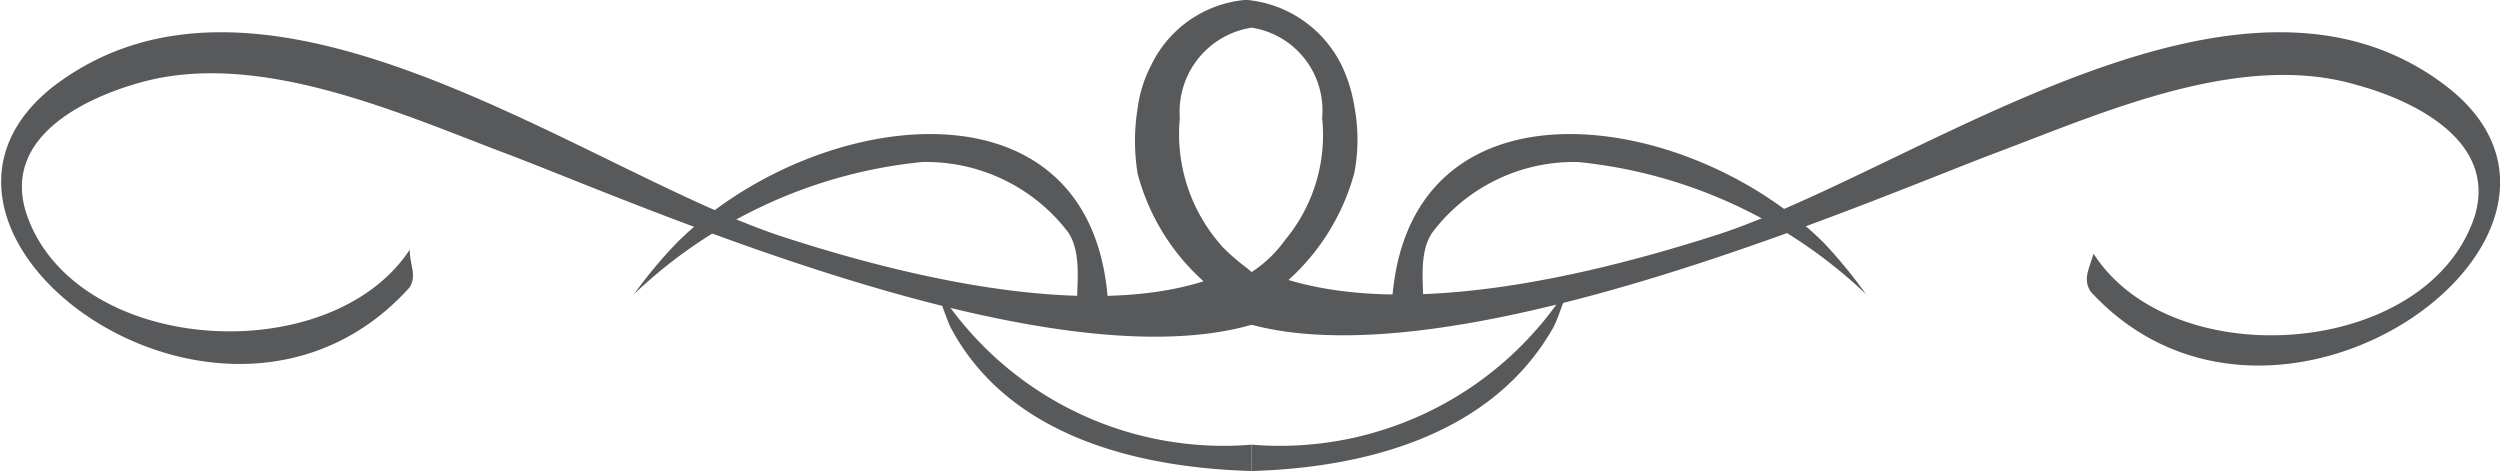
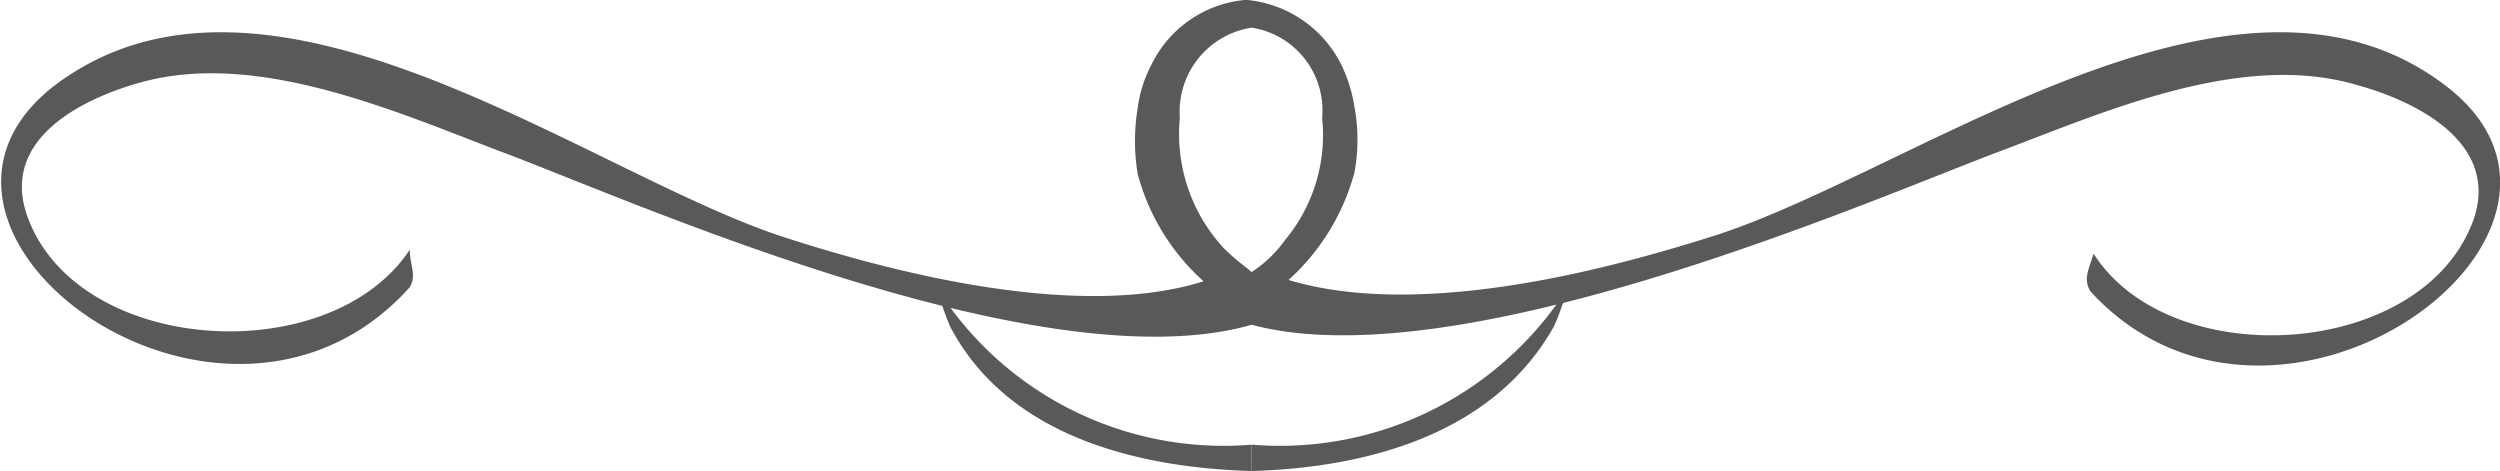
<svg xmlns="http://www.w3.org/2000/svg" viewBox="0 0 37.95 7.15">
  <defs>
    <style>.cls-1{fill:#58595b;}</style>
  </defs>
  <g id="Layer_2" data-name="Layer 2">
    <g id="Layer_2-2" data-name="Layer 2">
      <path class="cls-1" d="M19,6.75a5.15,5.15,0,0,1-4.84-2.48c.08.17.19.53.27.7C15.3,6.61,17.24,7.1,19,7.15" />
-       <path class="cls-1" d="M9.63,4.46a7.41,7.41,0,0,1,4.36-2,2.71,2.71,0,0,1,2.22,1.06c.31.44,0,1.3.25,1.06.11-.09.37.48.37-.12,0,.08,0,.67,0,.44,0-3.9-4.45-3.32-6.56-1.21a6.94,6.94,0,0,0-.67.81" />
      <path class="cls-1" d="M19,6.75a5.18,5.18,0,0,0,4.86-2.48c-.09.17-.19.53-.28.7C22.65,6.61,20.72,7.1,19,7.15" />
-       <path class="cls-1" d="M28.32,4.46a7.41,7.41,0,0,0-4.36-2,2.69,2.69,0,0,0-2.21,1.06c-.32.44,0,1.3-.26,1.06-.1-.09-.37.48-.37-.12,0,.08,0,.67,0,.44,0-3.9,4.45-3.32,6.57-1.21a7.53,7.53,0,0,1,.66.81" />
      <path class="cls-1" d="M37.15,1.32c-3.17-2.46-8,1.23-11.07,2.24-1.5.48-4.46,1.31-6.52.69a3.38,3.38,0,0,0,1-1.63,2.71,2.71,0,0,0,0-1,2.26,2.26,0,0,0-.2-.64A1.79,1.79,0,0,0,18.94,0h-.05a1.76,1.76,0,0,0-1.42,1,1.94,1.94,0,0,0-.2.64,3.07,3.07,0,0,0,0,1,3.34,3.34,0,0,0,1,1.63c-2,.63-5-.22-6.46-.7C8.8,2.55,4-1.14.8,1.32-2,3.54,3.4,7.5,6.22,4.36c.11-.19,0-.33,0-.57C5,5.64,1.12,5.39.4,3.24,0,2,1.48,1.43,2.14,1.25,3.9.76,6,1.69,7.6,2.3,9.49,3,15.79,5.85,19,4.93h0C22.18,5.78,28.48,3,30.35,2.3c1.62-.61,3.7-1.54,5.46-1,.66.18,2.14.77,1.75,2-.73,2.15-4.6,2.4-5.78.55-.07.24-.16.38-.05.57C34.55,7.5,40,3.54,37.15,1.32ZM19,4.13l-.07-.06h0a3.22,3.22,0,0,1-.38-.33l-.05-.06a2.55,2.55,0,0,1-.59-1.89A1.29,1.29,0,0,1,19,.42a1.27,1.27,0,0,1,1.07,1.37,2.49,2.49,0,0,1-.56,1.85A1.92,1.92,0,0,1,19,4.13Z" />
    </g>
  </g>
</svg>